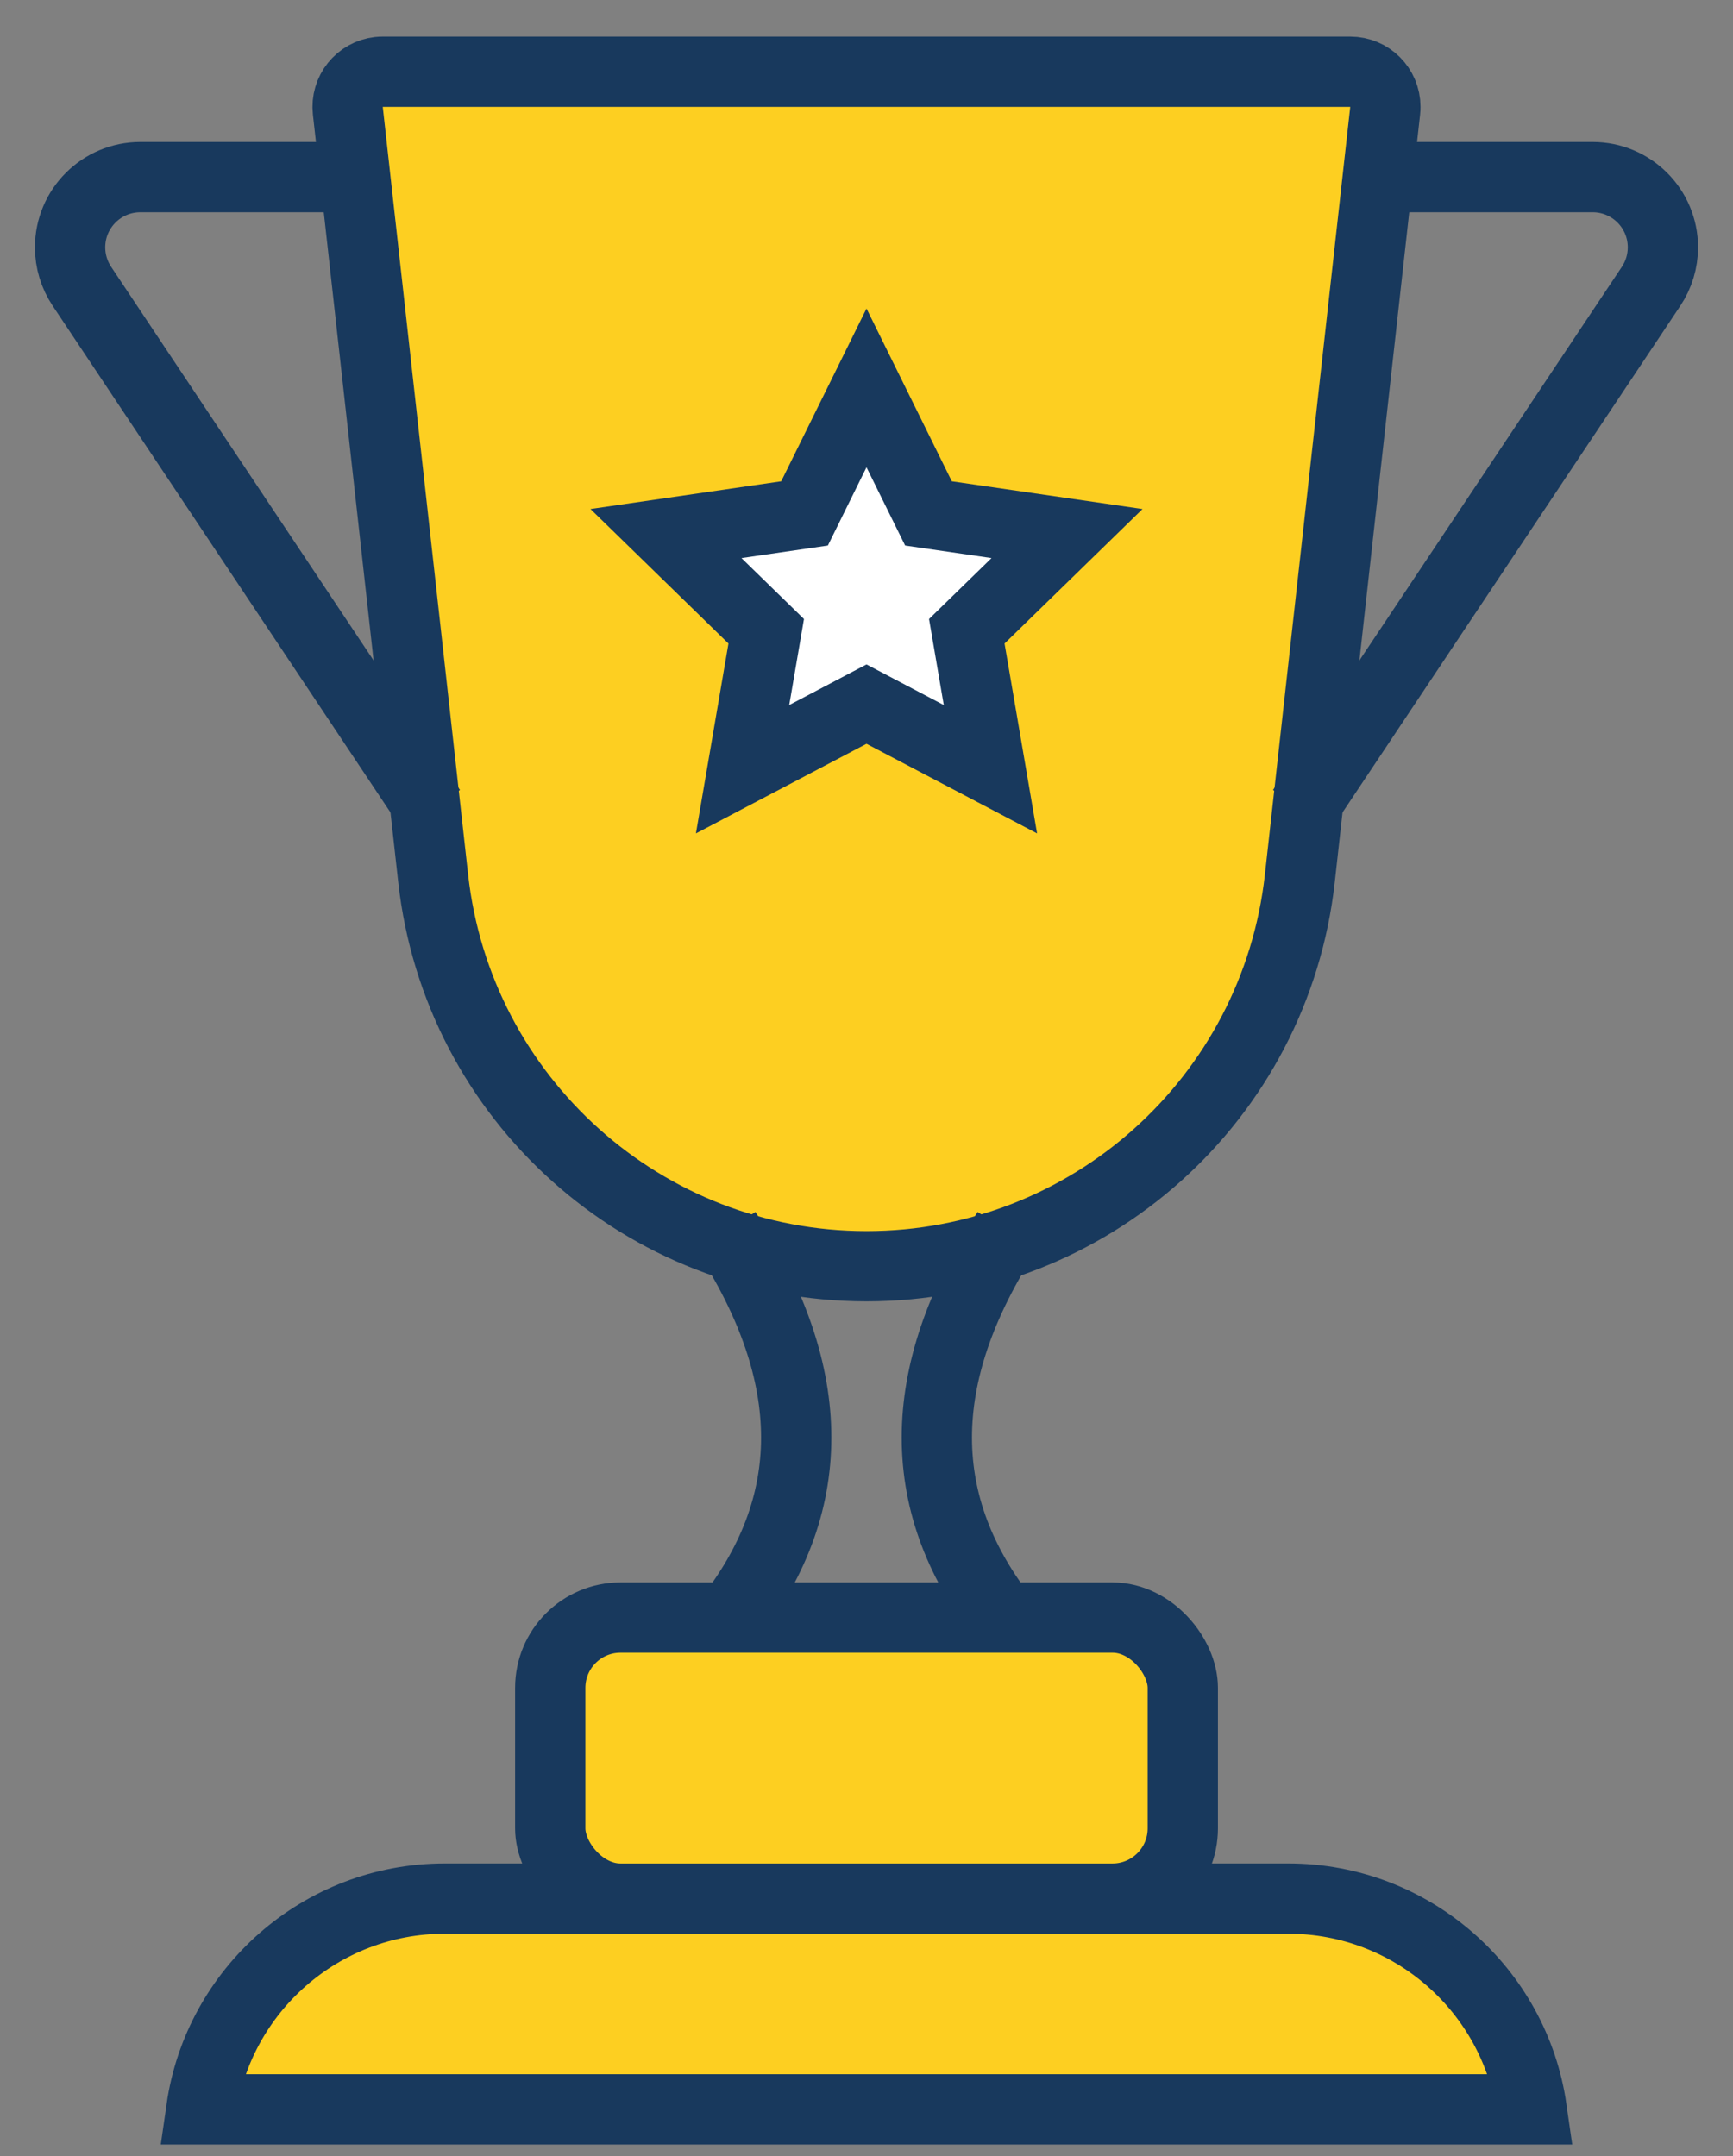
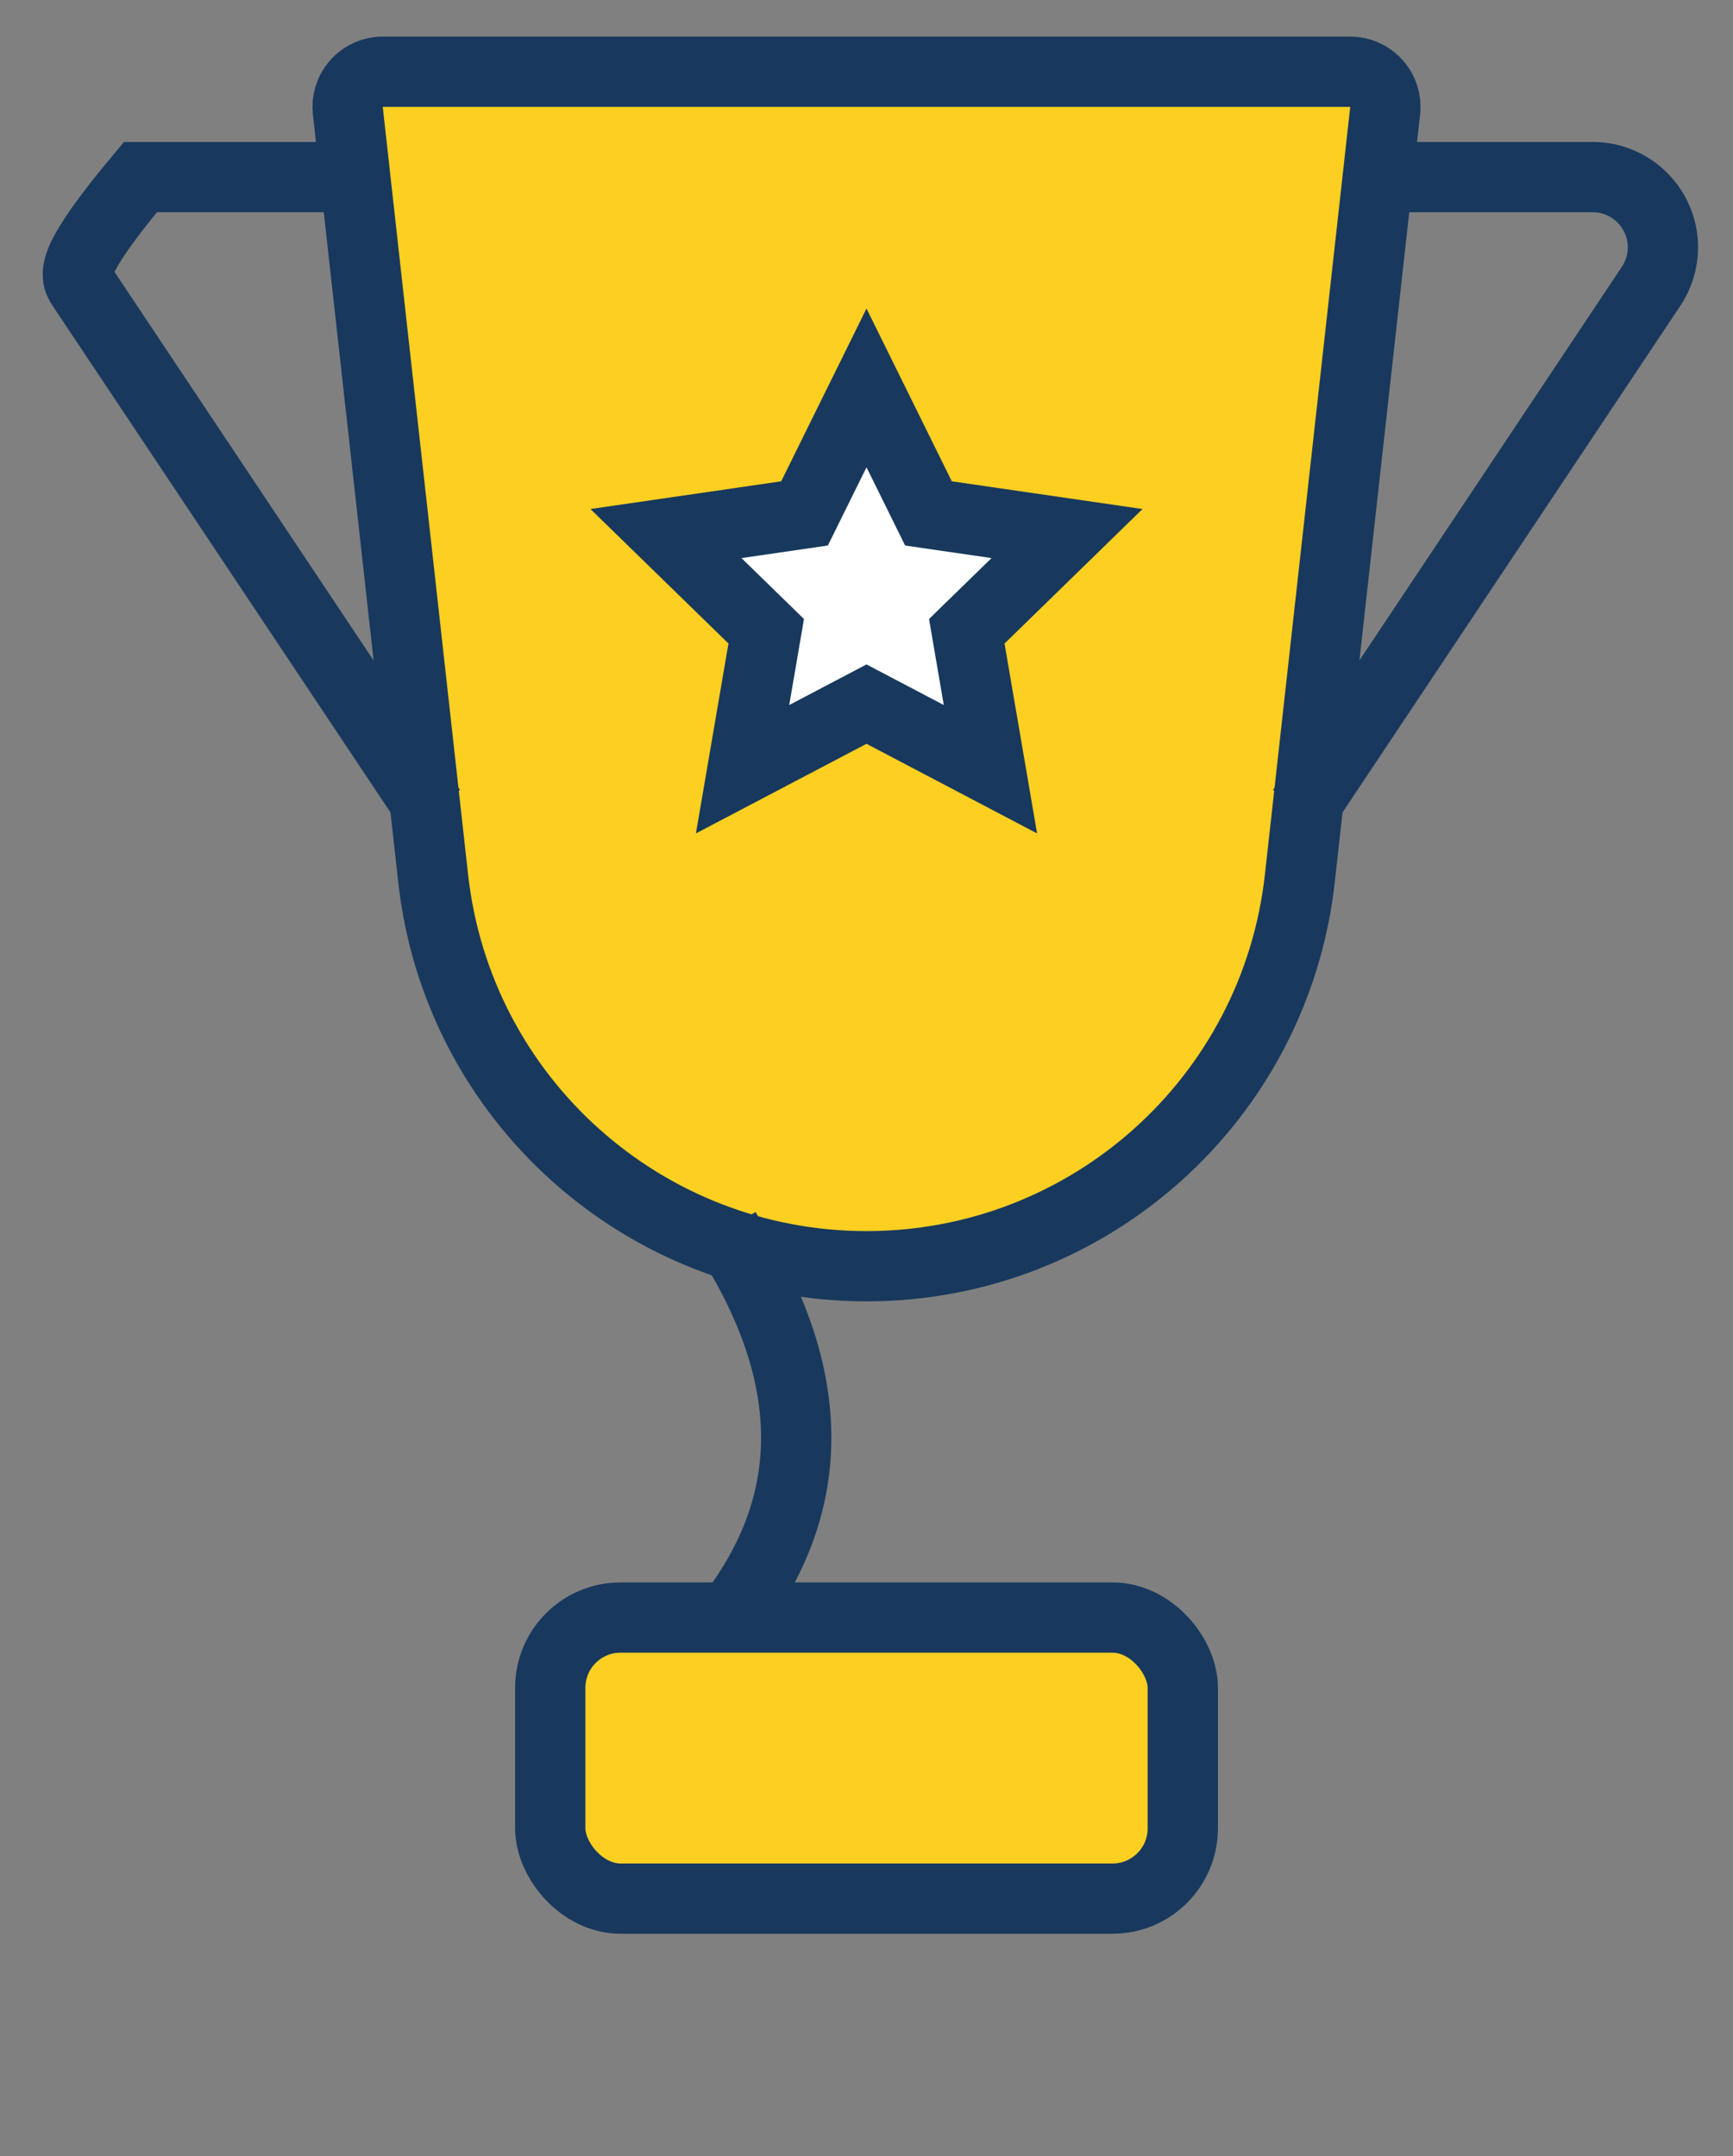
<svg xmlns="http://www.w3.org/2000/svg" width="45px" height="56px" viewBox="0 0 45 56" version="1.1">
  <rect x="0" y="0" width="45" height="56" fill="#808080" stroke="none" />
  <title>icon / beker</title>
  <desc>Created with Sketch.</desc>
  <g id="Page-1" stroke="none" stroke-width="1" fill="none" fill-rule="evenodd">
    <g id="Icons-Career" transform="translate(-449, -379)">
      <g id="icon-/-awards" transform="translate(435, 369)">
        <path d="M23.939,11.863 C23.905,11.863 23.872,11.864 23.838,11.868 C23.337,11.924 22.976,12.375 23.032,12.876 L25.248,32.816 C25.885,38.55 30.731,42.888 36.5,42.888 C42.269,42.888 47.115,38.55 47.752,32.816 L49.968,12.876 C49.972,12.842 49.973,12.809 49.973,12.775 C49.973,12.271 49.565,11.863 49.061,11.863 L23.939,11.863 Z" id="Rectangle" stroke="#18395D" stroke-width="1.825" fill="#FDCF21" fill-rule="evenodd" />
-         <path d="M19.227,64.787 L53.773,64.787 C53.33,61.692 50.668,59.312 47.45,59.312 L25.55,59.312 C22.332,59.312 19.67,61.692 19.227,64.787 Z" id="Rectangle" stroke="#18395D" stroke-width="1.825" fill="#FDCF21" fill-rule="evenodd" />
        <rect id="Rectangle" stroke="#18395D" stroke-width="1.825" fill="#FDCF21" fill-rule="evenodd" x="28.288" y="52.013" width="16.425" height="7.3" rx="1.825" />
-         <rect id="Rectangle" x="0" y="0" width="73" height="73" />
        <polygon id="Star" stroke="#18395D" stroke-width="1.825" fill="#FFFFFF" fill-rule="evenodd" points="36.5 28.288 33.282 29.979 33.896 26.396 31.293 23.858 34.891 23.335 36.5 20.075 38.109 23.335 41.707 23.858 39.104 26.396 39.718 29.979" />
        <g id="Group" stroke-width="1" fill-rule="evenodd" transform="translate(32.85, 41.975)" stroke="#18395D">
          <path d="M-5.83977311e-14,2.11830553e-13 C2.433,3.757 2.433,7.15 -5.83977311e-14,10.181" id="Path-27" stroke-width="1.825" />
-           <path d="M5.475,2.11830553e-13 C7.908,3.757 7.908,7.15 5.475,10.181" id="Path-27" stroke-width="1.825" transform="translate(6.388, 5.091) scale(-1, 1) translate(-6.388, -5.091) " />
        </g>
-         <path d="M16.06,14.6 L21.775,14.6 C22.783,14.6 23.6,15.417 23.6,16.425 C23.6,16.785 23.493,17.138 23.293,17.437 L14.235,31.025 L14.235,31.025" id="Path-28" stroke="#18395D" stroke-width="1.825" transform="translate(19.71, 22.812) scale(-1, 1) translate(-19.71, -22.812) " />
+         <path d="M16.06,14.6 L21.775,14.6 C23.6,16.785 23.493,17.138 23.293,17.437 L14.235,31.025 L14.235,31.025" id="Path-28" stroke="#18395D" stroke-width="1.825" transform="translate(19.71, 22.812) scale(-1, 1) translate(-19.71, -22.812) " />
        <path d="M49.64,14.6 L55.355,14.6 C56.363,14.6 57.18,15.417 57.18,16.425 C57.18,16.785 57.073,17.138 56.873,17.437 L47.815,31.025 L47.815,31.025" id="Path-28" stroke="#18395D" stroke-width="1.825" />
      </g>
    </g>
  </g>
</svg>